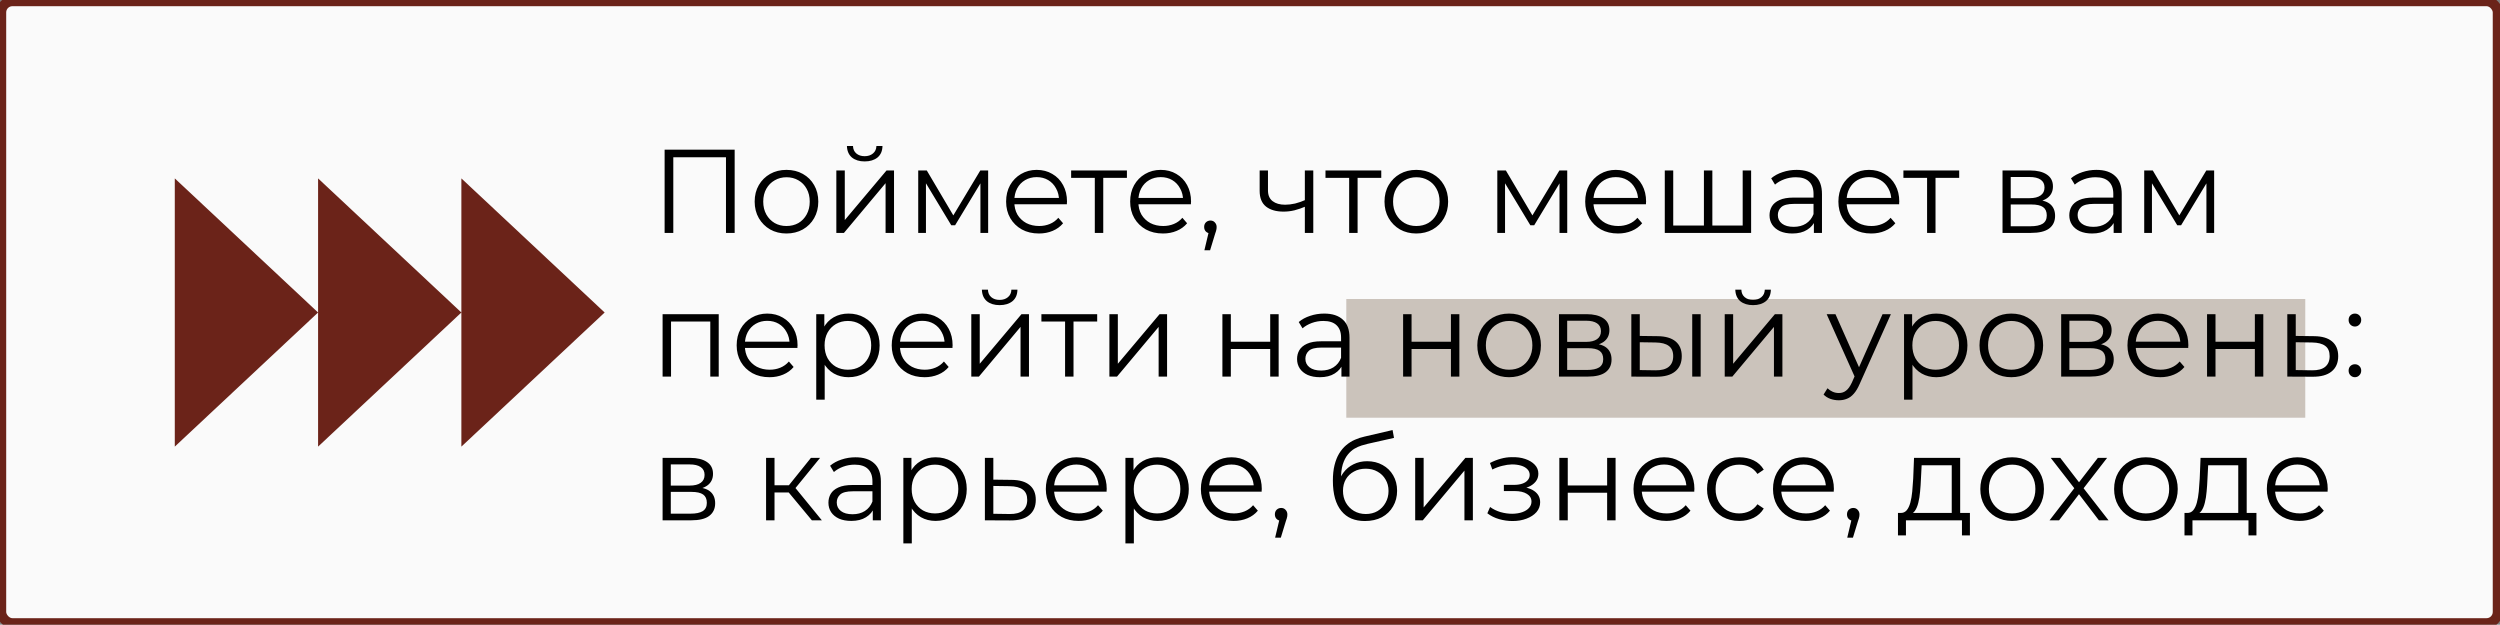
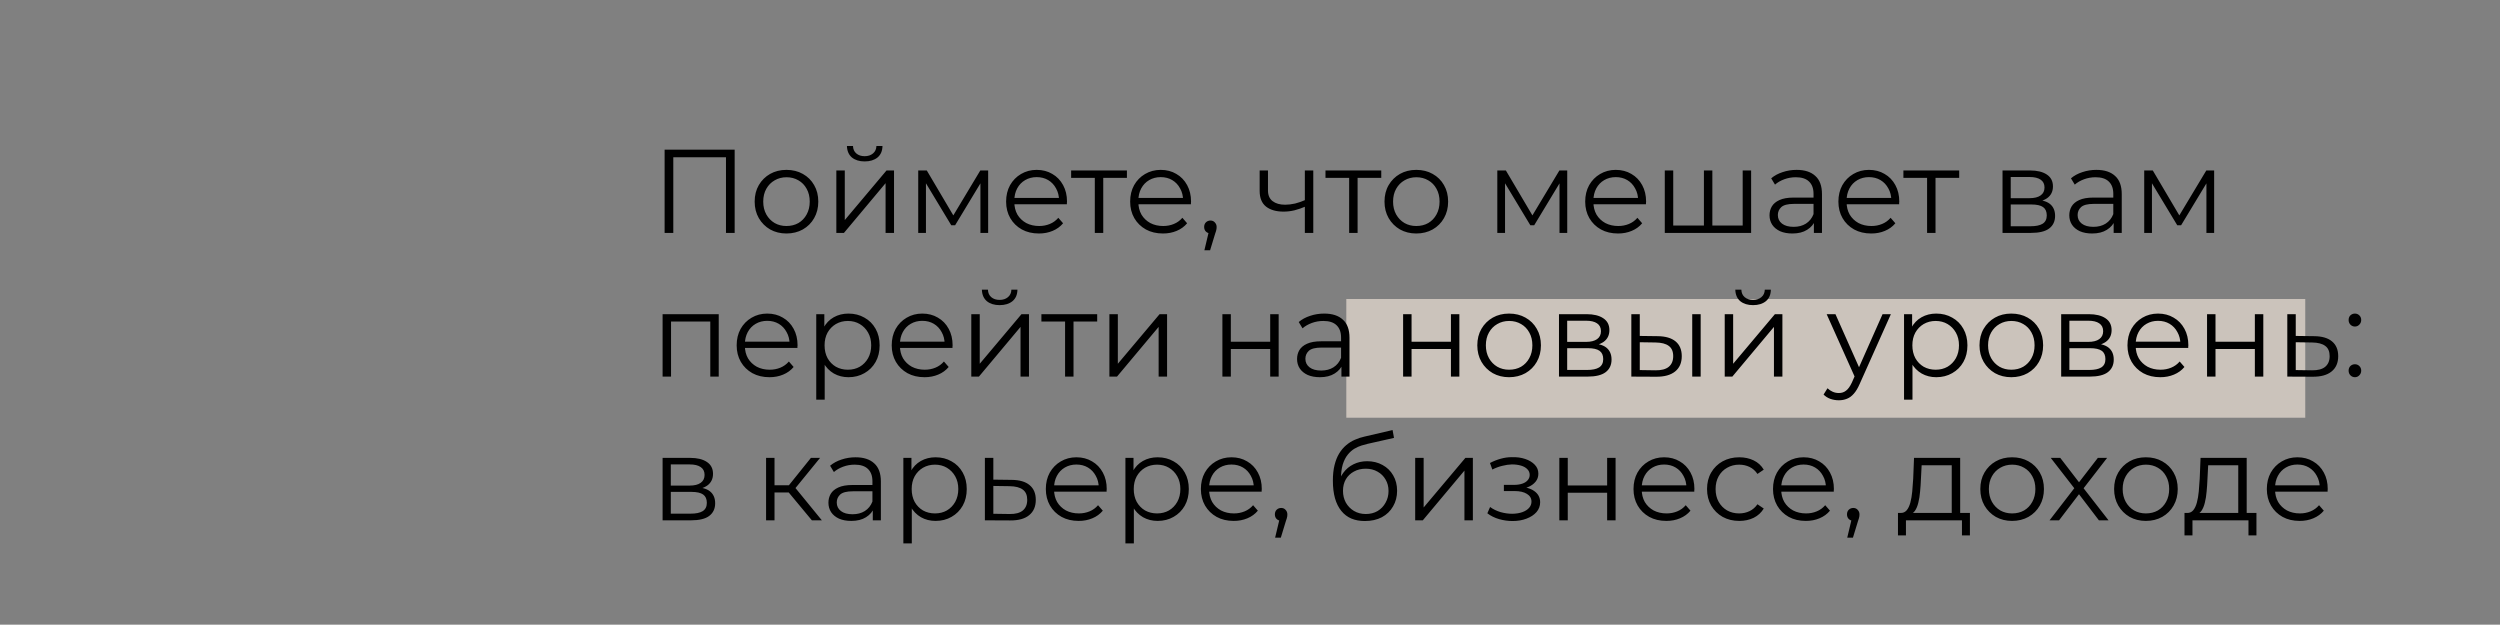
<svg xmlns="http://www.w3.org/2000/svg" viewBox="0 0 504.287 126" fill="none">
  <rect x="0" y="0" width="504.287" height="126" fill="#808080" stroke="none" />
-   <rect x="0.25" y="0.25" width="503.575" height="125.447" rx="2.249" fill="#FAFAFA" stroke="#6B2319" stroke-width="2" />
  <rect x="271.57" y="60.313" width="193.435" height="23.948" fill="#CBC3BB" />
-   <path fill-rule="evenodd" clip-rule="evenodd" d="M64.161 63.037L35.257 35.985V90.089L64.161 63.037ZM93.065 63.037L64.161 35.985V63.037V90.089L93.065 63.037ZM121.969 63.037L93.065 35.985V63.037V90.089L121.969 63.037Z" fill="#6B2319" />
  <path d="M134.062 46.98V30.187H148.192V46.98H146.441V31.243L146.897 31.723H135.358L135.814 31.243V46.98H134.062ZM158.633 47.1C157.417 47.1 156.322 46.828 155.346 46.284C154.387 45.725 153.627 44.965 153.067 44.005C152.507 43.03 152.227 41.918 152.227 40.671C152.227 39.407 152.507 38.296 153.067 37.336C153.627 36.377 154.387 35.625 155.346 35.081C156.306 34.537 157.401 34.266 158.633 34.266C159.88 34.266 160.984 34.537 161.943 35.081C162.919 35.625 163.679 36.377 164.222 37.336C164.782 38.296 165.062 39.407 165.062 40.671C165.062 41.918 164.782 43.03 164.222 44.005C163.679 44.965 162.919 45.725 161.943 46.284C160.968 46.828 159.864 47.1 158.633 47.1ZM158.633 45.589C159.544 45.589 160.352 45.389 161.056 44.989C161.759 44.573 162.311 43.997 162.711 43.262C163.127 42.51 163.335 41.646 163.335 40.671C163.335 39.679 163.127 38.816 162.711 38.08C162.311 37.344 161.759 36.776 161.056 36.377C160.352 35.961 159.552 35.753 158.657 35.753C157.761 35.753 156.961 35.961 156.258 36.377C155.554 36.776 154.994 37.344 154.578 38.08C154.163 38.816 153.955 39.679 153.955 40.671C153.955 41.646 154.163 42.51 154.578 43.262C154.994 43.997 155.554 44.573 156.258 44.989C156.961 45.389 157.753 45.589 158.633 45.589ZM168.702 46.98V34.385H170.406V44.389L178.826 34.385H180.337V46.98H178.634V36.952L170.238 46.98H168.702ZM174.412 32.562C173.356 32.562 172.501 32.298 171.845 31.771C171.205 31.227 170.869 30.451 170.837 29.444H172.061C172.077 30.083 172.301 30.587 172.733 30.955C173.164 31.323 173.724 31.507 174.412 31.507C175.1 31.507 175.659 31.323 176.091 30.955C176.539 30.587 176.771 30.083 176.787 29.444H178.01C177.994 30.451 177.658 31.227 177.003 31.771C176.347 32.298 175.483 32.562 174.412 32.562ZM185.219 46.98V34.385H186.946L192.656 44.053H191.936L197.742 34.385H199.325V46.98H197.766V36.329L198.077 36.473L192.656 45.445H191.888L186.418 36.377L186.778 36.305V46.98H185.219ZM209.57 47.1C208.258 47.1 207.107 46.828 206.115 46.284C205.123 45.725 204.348 44.965 203.788 44.005C203.228 43.03 202.948 41.918 202.948 40.671C202.948 39.423 203.212 38.32 203.74 37.36C204.284 36.401 205.019 35.649 205.947 35.105C206.891 34.545 207.946 34.266 209.114 34.266C210.297 34.266 211.345 34.537 212.256 35.081C213.184 35.609 213.912 36.361 214.439 37.336C214.967 38.296 215.231 39.407 215.231 40.671C215.231 40.751 215.223 40.839 215.207 40.935C215.207 41.015 215.207 41.103 215.207 41.199H204.244V39.927H214.296L213.624 40.431C213.624 39.519 213.424 38.712 213.024 38.008C212.64 37.288 212.112 36.728 211.441 36.329C210.769 35.929 209.993 35.729 209.114 35.729C208.25 35.729 207.474 35.929 206.787 36.329C206.099 36.728 205.563 37.288 205.179 38.008C204.796 38.728 204.604 39.551 204.604 40.479V40.743C204.604 41.702 204.812 42.55 205.227 43.286C205.659 44.005 206.251 44.573 207.003 44.989C207.77 45.389 208.642 45.589 209.618 45.589C210.385 45.589 211.097 45.453 211.753 45.181C212.424 44.909 213 44.493 213.48 43.933L214.439 45.037C213.88 45.709 213.176 46.22 212.328 46.572C211.497 46.924 210.577 47.1 209.57 47.1ZM220.838 46.98V35.417L221.27 35.873H216.064V34.385H227.316V35.873H222.11L222.542 35.417V46.98H220.838ZM234.59 47.1C233.279 47.1 232.127 46.828 231.136 46.284C230.144 45.725 229.368 44.965 228.809 44.005C228.249 43.03 227.969 41.918 227.969 40.671C227.969 39.423 228.233 38.32 228.761 37.36C229.304 36.401 230.04 35.649 230.968 35.105C231.911 34.545 232.967 34.266 234.134 34.266C235.318 34.266 236.365 34.537 237.277 35.081C238.205 35.609 238.932 36.361 239.46 37.336C239.988 38.296 240.252 39.407 240.252 40.671C240.252 40.751 240.244 40.839 240.228 40.935C240.228 41.015 240.228 41.103 240.228 41.199H229.264V39.927H239.316L238.645 40.431C238.645 39.519 238.445 38.712 238.045 38.008C237.661 37.288 237.133 36.728 236.461 36.329C235.79 35.929 235.014 35.729 234.134 35.729C233.271 35.729 232.495 35.929 231.807 36.329C231.12 36.728 230.584 37.288 230.2 38.008C229.816 38.728 229.624 39.551 229.624 40.479V40.743C229.624 41.702 229.832 42.55 230.248 43.286C230.68 44.005 231.272 44.573 232.023 44.989C232.791 45.389 233.663 45.589 234.638 45.589C235.406 45.589 236.118 45.453 236.773 45.181C237.445 44.909 238.021 44.493 238.501 43.933L239.46 45.037C238.9 45.709 238.197 46.22 237.349 46.572C236.517 46.924 235.598 47.1 234.59 47.1ZM242.943 50.483L243.998 46.045L244.19 47.076C243.822 47.076 243.51 46.956 243.255 46.716C243.015 46.476 242.895 46.165 242.895 45.781C242.895 45.397 243.015 45.085 243.255 44.845C243.51 44.605 243.814 44.485 244.166 44.485C244.534 44.485 244.83 44.613 245.054 44.869C245.294 45.125 245.414 45.429 245.414 45.781C245.414 45.909 245.406 46.037 245.39 46.165C245.374 46.292 245.342 46.436 245.294 46.596C245.246 46.756 245.182 46.948 245.102 47.172L244.094 50.483H242.943ZM263.349 41.654C262.614 41.974 261.869 42.23 261.117 42.422C260.383 42.598 259.648 42.686 258.911 42.686C257.424 42.686 256.249 42.35 255.385 41.678C254.52 40.991 254.09 39.935 254.09 38.512V34.385H255.77V38.416C255.77 39.375 256.079 40.095 256.704 40.575C257.329 41.055 258.169 41.295 259.223 41.295C259.863 41.295 260.535 41.215 261.237 41.055C261.942 40.879 262.654 40.631 263.374 40.311L263.349 41.654ZM263.206 46.98V34.385H264.908V46.98H263.206ZM272.145 46.98V35.417L272.577 35.873H267.37V34.385H278.622V35.873H273.417L273.847 35.417V46.98H272.145ZM285.682 47.1C284.465 47.1 283.37 46.828 282.393 46.284C281.434 45.725 280.674 44.965 280.114 44.005C279.554 43.03 279.275 41.918 279.275 40.671C279.275 39.407 279.554 38.296 280.114 37.336C280.674 36.377 281.434 35.625 282.393 35.081C283.353 34.537 284.45 34.266 285.682 34.266C286.929 34.266 288.031 34.537 288.99 35.081C289.968 35.625 290.727 36.377 291.27 37.336C291.829 38.296 292.109 39.407 292.109 40.671C292.109 41.918 291.829 43.03 291.27 44.005C290.727 44.965 289.968 45.725 288.99 46.284C288.016 46.828 286.911 47.1 285.682 47.1ZM285.682 45.589C286.592 45.589 287.401 45.389 288.103 44.989C288.808 44.573 289.36 43.997 289.76 43.262C290.175 42.51 290.382 41.646 290.382 40.671C290.382 39.679 290.175 38.816 289.76 38.08C289.36 37.344 288.808 36.776 288.103 36.377C287.401 35.961 286.602 35.753 285.704 35.753C284.81 35.753 284.01 35.961 283.305 36.377C282.603 36.776 282.043 37.344 281.626 38.08C281.211 38.816 281.004 39.679 281.004 40.671C281.004 41.646 281.211 42.51 281.626 43.262C282.043 43.997 282.603 44.573 283.305 44.989C284.01 45.389 284.802 45.589 285.682 45.589ZM302.03 46.98V34.385H303.757L309.467 44.053H308.747L314.552 34.385H316.134V46.98H314.575V36.329L314.887 36.473L309.467 45.445H308.697L303.229 36.377L303.589 36.305V46.98H302.03ZM326.38 47.1C325.068 47.1 323.916 46.828 322.926 46.284C321.934 45.725 321.157 44.965 320.597 44.005C320.037 43.03 319.758 41.918 319.758 40.671C319.758 39.423 320.022 38.32 320.55 37.36C321.094 36.401 321.829 35.649 322.756 35.105C323.701 34.545 324.755 34.266 325.925 34.266C327.107 34.266 328.154 34.537 329.066 35.081C329.993 35.609 330.723 36.361 331.25 37.336C331.777 38.296 332.042 39.407 332.042 40.671C332.042 40.751 332.032 40.839 332.017 40.935C332.017 41.015 332.017 41.103 332.017 41.199H321.054V39.927H331.105L330.433 40.431C330.433 39.519 330.233 38.712 329.833 38.008C329.451 37.288 328.924 36.728 328.251 36.329C327.579 35.929 326.805 35.729 325.925 35.729C325.06 35.729 324.286 35.929 323.596 36.329C322.909 36.728 322.374 37.288 321.989 38.008C321.607 38.728 321.414 39.551 321.414 40.479V40.743C321.414 41.702 321.622 42.55 322.037 43.286C322.469 44.005 323.061 44.573 323.813 44.989C324.58 45.389 325.453 45.589 326.427 45.589C327.194 45.589 327.907 45.453 328.564 45.181C329.234 44.909 329.811 44.493 330.291 43.933L331.25 45.037C330.69 45.709 329.986 46.22 329.139 46.572C328.306 46.924 327.387 47.1 326.38 47.1ZM344.087 45.493L343.705 45.949V34.385H345.407V45.949L344.952 45.493H351.981L351.524 45.949V34.385H353.228V46.98H335.811V34.385H337.515V45.949L337.083 45.493H344.087ZM365.888 46.98V44.197L365.816 43.742V39.087C365.816 38.016 365.513 37.192 364.906 36.617C364.314 36.041 363.427 35.753 362.242 35.753C361.427 35.753 360.65 35.889 359.916 36.161C359.178 36.433 358.556 36.792 358.044 37.24L357.277 35.969C357.916 35.425 358.684 35.009 359.578 34.721C360.475 34.417 361.417 34.266 362.41 34.266C364.041 34.266 365.296 34.673 366.175 35.489C367.073 36.289 367.52 37.512 367.52 39.159V46.98H365.888ZM361.547 47.1C360.603 47.1 359.778 46.948 359.076 46.644C358.389 46.324 357.859 45.893 357.492 45.349C357.124 44.789 356.939 44.149 356.939 43.43C356.939 42.774 357.092 42.182 357.397 41.654C357.716 41.111 358.229 40.679 358.931 40.359C359.651 40.023 360.61 39.855 361.81 39.855H366.153V41.127H361.857C360.643 41.127 359.796 41.343 359.316 41.774C358.851 42.206 358.619 42.742 358.619 43.382C358.619 44.101 358.898 44.677 359.458 45.109C360.018 45.541 360.803 45.757 361.81 45.757C362.769 45.757 363.594 45.541 364.281 45.109C364.986 44.661 365.496 44.021 365.816 43.19L366.2 44.365C365.881 45.197 365.321 45.861 364.521 46.356C363.736 46.852 362.747 47.1 361.547 47.1ZM377.451 47.1C376.141 47.1 374.989 46.828 373.997 46.284C373.005 45.725 372.23 44.965 371.671 44.005C371.111 43.03 370.831 41.918 370.831 40.671C370.831 39.423 371.093 38.32 371.623 37.36C372.165 36.401 372.903 35.649 373.83 35.105C374.772 34.545 375.829 34.266 376.996 34.266C378.18 34.266 379.227 34.537 380.14 35.081C381.067 35.609 381.794 36.361 382.321 37.336C382.848 38.296 383.113 39.407 383.113 40.671C383.113 40.751 383.106 40.839 383.088 40.935C383.088 41.015 383.088 41.103 383.088 41.199H372.125V39.927H382.179L381.506 40.431C381.506 39.519 381.307 38.712 380.907 38.008C380.522 37.288 379.995 36.728 379.322 36.329C378.65 35.929 377.875 35.729 376.996 35.729C376.131 35.729 375.357 35.929 374.669 36.329C373.982 36.728 373.445 37.288 373.063 38.008C372.678 38.728 372.485 39.551 372.485 40.479V40.743C372.485 41.702 372.693 42.55 373.11 43.286C373.542 44.005 374.132 44.573 374.884 44.989C375.651 45.389 376.524 45.589 377.501 45.589C378.268 45.589 378.98 45.453 379.635 45.181C380.307 44.909 380.882 44.493 381.362 43.933L382.321 45.037C381.761 45.709 381.059 46.22 380.209 46.572C379.38 46.924 378.46 47.1 377.451 47.1ZM388.721 46.98V35.417L389.153 35.873H383.945V34.385H395.198V35.873H389.993L390.423 35.417V46.98H388.721ZM403.939 46.98V34.385H409.505C410.929 34.385 412.049 34.657 412.863 35.201C413.695 35.745 414.11 36.545 414.11 37.6C414.11 38.624 413.718 39.415 412.936 39.975C412.151 40.519 411.119 40.791 409.839 40.791L410.177 40.287C411.679 40.287 412.783 40.567 413.488 41.127C414.19 41.686 414.542 42.494 414.542 43.55C414.542 44.637 414.143 45.485 413.343 46.093C412.558 46.684 411.336 46.98 409.672 46.98H403.939ZM405.594 45.637H409.6C410.672 45.637 411.479 45.469 412.024 45.133C412.583 44.781 412.863 44.221 412.863 43.454C412.863 42.686 412.616 42.126 412.119 41.774C411.624 41.423 410.839 41.247 409.77 41.247H405.594V45.637ZM405.594 39.975H409.385C410.359 39.975 411.104 39.791 411.616 39.423C412.144 39.056 412.408 38.52 412.408 37.816C412.408 37.112 412.144 36.585 411.616 36.233C411.104 35.881 410.359 35.705 409.385 35.705H405.594V39.975ZM426.355 46.98V44.197L426.283 43.742V39.087C426.283 38.016 425.98 37.192 425.37 36.617C424.781 36.041 423.891 35.753 422.709 35.753C421.892 35.753 421.117 35.889 420.383 36.161C419.645 36.433 419.023 36.792 418.511 37.24L417.744 35.969C418.383 35.425 419.151 35.009 420.045 34.721C420.942 34.417 421.884 34.266 422.876 34.266C424.508 34.266 425.763 34.673 426.642 35.489C427.54 36.289 427.987 37.512 427.987 39.159V46.98H426.355ZM422.012 47.1C421.07 47.1 420.245 46.948 419.543 46.644C418.853 46.324 418.326 45.893 417.959 45.349C417.591 44.789 417.406 44.149 417.406 43.43C417.406 42.774 417.559 42.182 417.864 41.654C418.183 41.111 418.693 40.679 419.398 40.359C420.118 40.023 421.077 39.855 422.277 39.855H426.62V41.127H422.324C421.11 41.127 420.263 41.343 419.783 41.774C419.318 42.206 419.086 42.742 419.086 43.382C419.086 44.101 419.365 44.677 419.925 45.109C420.485 45.541 421.27 45.757 422.277 45.757C423.236 45.757 424.061 45.541 424.748 45.109C425.45 44.661 425.963 44.021 426.283 43.19L426.667 44.365C426.348 45.197 425.788 45.861 424.988 46.356C424.203 46.852 423.211 47.1 422.012 47.1ZM432.52 46.98V34.385H434.249L439.957 44.053H439.237L445.045 34.385H446.626V46.98H445.067V36.329L445.379 36.473L439.957 45.445H439.19L433.719 36.377L434.079 36.305V46.98H432.52ZM133.655 75.968V63.373H144.978V75.968H143.275V64.405L143.706 64.861H134.926L135.358 64.405V75.968H133.655ZM155.217 76.088C153.906 76.088 152.755 75.816 151.763 75.272C150.771 74.712 149.996 73.953 149.436 72.993C148.876 72.018 148.596 70.906 148.596 69.659C148.596 68.411 148.86 67.308 149.388 66.348C149.932 65.388 150.667 64.637 151.595 64.093C152.539 63.533 153.594 63.253 154.762 63.253C155.945 63.253 156.993 63.525 157.904 64.069C158.832 64.597 159.56 65.348 160.087 66.324C160.615 67.284 160.879 68.395 160.879 69.659C160.879 69.739 160.871 69.827 160.855 69.922C160.855 70.002 160.855 70.09 160.855 70.186H149.892V68.915H159.943L159.272 69.419C159.272 68.507 159.072 67.699 158.672 66.996C158.288 66.276 157.76 65.716 157.089 65.316C156.417 64.917 155.641 64.717 154.762 64.717C153.898 64.717 153.122 64.917 152.435 65.316C151.747 65.716 151.211 66.276 150.827 66.996C150.443 67.715 150.252 68.539 150.252 69.467V69.731C150.252 70.69 150.459 71.538 150.875 72.273C151.307 72.993 151.899 73.561 152.651 73.977C153.418 74.377 154.29 74.577 155.265 74.577C156.033 74.577 156.745 74.441 157.401 74.169C158.072 73.897 158.648 73.481 159.128 72.921L160.087 74.025C159.528 74.696 158.824 75.208 157.976 75.56C157.145 75.912 156.225 76.088 155.217 76.088ZM171.151 76.088C170.063 76.088 169.08 75.84 168.2 75.344C167.32 74.832 166.617 74.105 166.089 73.161C165.577 72.202 165.321 71.034 165.321 69.659C165.321 68.283 165.577 67.124 166.089 66.18C166.601 65.22 167.296 64.493 168.176 63.997C169.056 63.501 170.047 63.253 171.151 63.253C172.35 63.253 173.422 63.525 174.365 64.069C175.325 64.597 176.077 65.348 176.62 66.324C177.164 67.284 177.436 68.395 177.436 69.659C177.436 70.938 177.164 72.058 176.62 73.017C176.077 73.977 175.325 74.728 174.365 75.272C173.422 75.816 172.35 76.088 171.151 76.088ZM164.649 80.622V63.373H166.281V67.164L166.113 69.683L166.353 72.226V80.622H164.649ZM171.031 74.577C171.926 74.577 172.726 74.377 173.43 73.977C174.133 73.561 174.693 72.985 175.109 72.249C175.525 71.498 175.733 70.634 175.733 69.659C175.733 68.683 175.525 67.827 175.109 67.092C174.693 66.356 174.133 65.78 173.43 65.364C172.726 64.949 171.926 64.741 171.031 64.741C170.135 64.741 169.328 64.949 168.608 65.364C167.904 65.78 167.344 66.356 166.929 67.092C166.529 67.827 166.329 68.683 166.329 69.659C166.329 70.634 166.529 71.498 166.929 72.249C167.344 72.985 167.904 73.561 168.608 73.977C169.328 74.377 170.135 74.577 171.031 74.577ZM186.493 76.088C185.182 76.088 184.03 75.816 183.039 75.272C182.047 74.712 181.271 73.953 180.712 72.993C180.152 72.018 179.872 70.906 179.872 69.659C179.872 68.411 180.136 67.308 180.664 66.348C181.208 65.388 181.943 64.637 182.871 64.093C183.814 63.533 184.87 63.253 186.037 63.253C187.221 63.253 188.269 63.525 189.18 64.069C190.108 64.597 190.835 65.348 191.363 66.324C191.891 67.284 192.155 68.395 192.155 69.659C192.155 69.739 192.147 69.827 192.131 69.922C192.131 70.002 192.131 70.09 192.131 70.186H181.168V68.915H191.219L190.548 69.419C190.548 68.507 190.348 67.699 189.948 66.996C189.564 66.276 189.036 65.716 188.364 65.316C187.693 64.917 186.917 64.717 186.037 64.717C185.174 64.717 184.398 64.917 183.71 65.316C183.023 65.716 182.487 66.276 182.103 66.996C181.719 67.715 181.527 68.539 181.527 69.467V69.731C181.527 70.69 181.735 71.538 182.151 72.273C182.583 72.993 183.175 73.561 183.926 73.977C184.694 74.377 185.566 74.577 186.541 74.577C187.309 74.577 188.021 74.441 188.676 74.169C189.348 73.897 189.924 73.481 190.404 72.921L191.363 74.025C190.803 74.696 190.1 75.208 189.252 75.56C188.42 75.912 187.501 76.088 186.493 76.088ZM195.925 75.968V63.373H197.629V73.377L206.049 63.373H207.56V75.968H205.857V65.94L197.461 75.968H195.925ZM201.635 61.55C200.579 61.55 199.724 61.286 199.068 60.758C198.428 60.215 198.092 59.439 198.06 58.431H199.284C199.3 59.071 199.524 59.575 199.956 59.943C200.387 60.311 200.947 60.494 201.635 60.494C202.323 60.494 202.882 60.311 203.314 59.943C203.762 59.575 203.994 59.071 204.01 58.431H205.233C205.217 59.439 204.882 60.215 204.226 60.758C203.57 61.286 202.706 61.55 201.635 61.55ZM214.841 75.968V64.405L215.273 64.861H210.067V63.373H221.318V64.861H216.112L216.544 64.405V75.968H214.841ZM223.781 75.968V63.373H225.484V73.377L233.905 63.373H235.416V75.968H233.713V65.94L225.316 75.968H223.781ZM246.576 75.968V63.373H248.279V68.939H256.219V63.373H257.924V75.968H256.219V70.402H248.279V75.968H246.576ZM270.586 75.968V73.185L270.513 72.729V68.075C270.513 67.004 270.208 66.18 269.601 65.604C269.009 65.029 268.122 64.741 266.937 64.741C266.123 64.741 265.348 64.877 264.611 65.148C263.876 65.42 263.251 65.78 262.739 66.228L261.972 64.957C262.612 64.413 263.379 63.997 264.276 63.709C265.171 63.405 266.115 63.253 267.107 63.253C268.737 63.253 269.994 63.661 270.873 64.477C271.768 65.276 272.215 66.5 272.215 68.147V75.968H270.586ZM266.243 76.088C265.298 76.088 264.476 75.936 263.771 75.632C263.084 75.312 262.557 74.88 262.189 74.337C261.819 73.777 261.637 73.137 261.637 72.417C261.637 71.762 261.789 71.17 262.092 70.642C262.412 70.098 262.924 69.667 263.629 69.347C264.348 69.011 265.308 68.843 266.507 68.843H270.848V70.114H266.555C265.338 70.114 264.491 70.33 264.011 70.762C263.549 71.194 263.316 71.73 263.316 72.369C263.316 73.089 263.596 73.665 264.156 74.097C264.716 74.529 265.498 74.744 266.507 74.744C267.467 74.744 268.289 74.529 268.976 74.097C269.681 73.649 270.193 73.009 270.513 72.178L270.896 73.353C270.576 74.185 270.016 74.848 269.216 75.344C268.434 75.84 267.442 76.088 266.243 76.088ZM283.028 75.968V63.373H284.732V68.939H292.674V63.373H294.376V75.968H292.674V70.402H284.732V75.968H283.028ZM304.399 76.088C303.185 76.088 302.087 75.816 301.113 75.272C300.153 74.712 299.394 73.953 298.834 72.993C298.274 72.018 297.994 70.906 297.994 69.659C297.994 68.395 298.274 67.284 298.834 66.324C299.394 65.364 300.153 64.613 301.113 64.069C302.072 63.525 303.167 63.253 304.399 63.253C305.646 63.253 306.751 63.525 307.71 64.069C308.685 64.613 309.444 65.364 309.989 66.324C310.549 67.284 310.829 68.395 310.829 69.659C310.829 70.906 310.549 72.018 309.989 72.993C309.444 73.953 308.685 74.712 307.71 75.272C306.736 75.816 305.631 76.088 304.399 76.088ZM304.399 74.577C305.311 74.577 306.118 74.377 306.823 73.977C307.525 73.561 308.077 72.985 308.477 72.249C308.895 71.498 309.102 70.634 309.102 69.659C309.102 68.667 308.895 67.803 308.477 67.068C308.077 66.332 307.525 65.764 306.823 65.364C306.118 64.949 305.319 64.741 304.424 64.741C303.527 64.741 302.727 64.949 302.025 65.364C301.32 65.764 300.761 66.332 300.346 67.068C299.928 67.803 299.721 68.667 299.721 69.659C299.721 70.634 299.928 71.498 300.346 72.249C300.761 72.985 301.32 73.561 302.025 73.977C302.727 74.377 303.519 74.577 304.399 74.577ZM314.47 75.968V63.373H320.035C321.457 63.373 322.576 63.645 323.393 64.189C324.226 64.733 324.64 65.532 324.64 66.588C324.64 67.611 324.248 68.403 323.466 68.963C322.681 69.507 321.649 69.779 320.37 69.779L320.707 69.275C322.209 69.275 323.314 69.555 324.016 70.114C324.72 70.674 325.073 71.482 325.073 72.537C325.073 73.625 324.673 74.473 323.873 75.08C323.089 75.672 321.867 75.968 320.202 75.968H314.47ZM316.124 74.624H320.13C321.202 74.624 322.009 74.457 322.554 74.121C323.114 73.769 323.393 73.209 323.393 72.441C323.393 71.674 323.146 71.114 322.649 70.762C322.154 70.41 321.369 70.234 320.297 70.234H316.124V74.624ZM316.124 68.963H319.915C320.89 68.963 321.634 68.779 322.147 68.411C322.674 68.043 322.936 67.508 322.936 66.804C322.936 66.1 322.674 65.572 322.147 65.22C321.634 64.869 320.89 64.693 319.915 64.693H316.124V68.963ZM341.348 75.968V63.373H343.05V75.968H341.348ZM334.366 67.811C335.951 67.827 337.158 68.179 337.99 68.867C338.819 69.555 339.237 70.546 339.237 71.842C339.237 73.185 338.789 74.217 337.892 74.936C336.998 75.656 335.718 76.008 334.054 75.992L329.064 75.968V63.373H330.768V67.763L334.366 67.811ZM333.934 74.696C335.119 74.712 336.006 74.481 336.598 74.001C337.205 73.505 337.51 72.785 337.51 71.842C337.51 70.898 337.213 70.21 336.62 69.779C336.031 69.331 335.134 69.099 333.934 69.083L330.768 69.035V74.648L333.934 74.696ZM347.901 75.968V63.373H349.602V73.377L358.024 63.373H359.536V75.968H357.831V65.94L349.435 75.968H347.901ZM353.611 61.55C352.554 61.55 351.699 61.286 351.042 60.758C350.402 60.215 350.067 59.439 350.035 58.431H351.259C351.274 59.071 351.499 59.575 351.931 59.943C352.361 60.311 352.921 60.494 353.611 60.494C354.298 60.494 354.858 60.311 355.29 59.943C355.737 59.575 355.97 59.071 355.985 58.431H357.209C357.192 59.439 356.857 60.215 356.2 60.758C355.545 61.286 354.68 61.55 353.611 61.55ZM370.911 80.742C370.319 80.742 369.751 80.646 369.207 80.454C368.679 80.262 368.225 79.974 367.84 79.59L368.632 78.319C368.952 78.623 369.297 78.855 369.664 79.015C370.046 79.191 370.471 79.279 370.936 79.279C371.496 79.279 371.975 79.119 372.375 78.799C372.79 78.495 373.182 77.951 373.55 77.167L374.364 75.32L374.557 75.056L379.74 63.373H381.419L375.109 77.479C374.757 78.295 374.364 78.943 373.935 79.422C373.517 79.902 373.063 80.238 372.565 80.43C372.07 80.638 371.518 80.742 370.911 80.742ZM374.269 76.328L368.464 63.373H370.239L375.374 74.936L374.269 76.328ZM390.573 76.088C389.486 76.088 388.503 75.84 387.624 75.344C386.744 74.832 386.04 74.105 385.512 73.161C385 72.202 384.745 71.034 384.745 69.659C384.745 68.283 385 67.124 385.512 66.18C386.025 65.22 386.719 64.493 387.599 63.997C388.478 63.501 389.471 63.253 390.573 63.253C391.772 63.253 392.844 63.525 393.789 64.069C394.748 64.597 395.501 65.348 396.043 66.324C396.588 67.284 396.86 68.395 396.86 69.659C396.86 70.938 396.588 72.058 396.043 73.017C395.501 73.977 394.748 74.728 393.789 75.272C392.844 75.816 391.772 76.088 390.573 76.088ZM384.073 80.622V63.373H385.705V67.164L385.535 69.683L385.775 72.226V80.622H384.073ZM390.453 74.577C391.35 74.577 392.149 74.377 392.852 73.977C393.556 73.561 394.116 72.985 394.531 72.249C394.948 71.498 395.156 70.634 395.156 69.659C395.156 68.683 394.948 67.827 394.531 67.092C394.116 66.356 393.556 65.78 392.852 65.364C392.149 64.949 391.35 64.741 390.453 64.741C389.558 64.741 388.751 64.949 388.031 65.364C387.326 65.78 386.767 66.356 386.352 67.092C385.952 67.827 385.752 68.683 385.752 69.659C385.752 70.634 385.952 71.498 386.352 72.249C386.767 72.985 387.326 73.561 388.031 73.977C388.751 74.377 389.558 74.577 390.453 74.577ZM405.701 76.088C404.484 76.088 403.39 75.816 402.413 75.272C401.453 74.712 400.693 73.953 400.134 72.993C399.574 72.018 399.294 70.906 399.294 69.659C399.294 68.395 399.574 67.284 400.134 66.324C400.693 65.364 401.453 64.613 402.413 64.069C403.372 63.525 404.469 63.253 405.701 63.253C406.948 63.253 408.05 63.525 409.01 64.069C409.987 64.613 410.747 65.364 411.289 66.324C411.849 67.284 412.129 68.395 412.129 69.659C412.129 70.906 411.849 72.018 411.289 72.993C410.747 73.953 409.987 74.712 409.01 75.272C408.035 75.816 406.931 76.088 405.701 76.088ZM405.701 74.577C406.611 74.577 407.421 74.377 408.123 73.977C408.827 73.561 409.38 72.985 409.78 72.249C410.194 71.498 410.402 70.634 410.402 69.659C410.402 68.667 410.194 67.803 409.78 67.068C409.38 66.332 408.827 65.764 408.123 65.364C407.421 64.949 406.621 64.741 405.724 64.741C404.829 64.741 404.029 64.949 403.325 65.364C402.623 65.764 402.063 66.332 401.645 67.068C401.231 67.803 401.023 68.667 401.023 69.659C401.023 70.634 401.231 71.498 401.645 72.249C402.063 72.985 402.623 73.561 403.325 73.977C404.029 74.377 404.822 74.577 405.701 74.577ZM415.769 75.968V63.373H421.335C422.759 63.373 423.879 63.645 424.693 64.189C425.525 64.733 425.943 65.532 425.943 66.588C425.943 67.611 425.55 68.403 424.766 68.963C423.984 69.507 422.951 69.779 421.672 69.779L422.007 69.275C423.511 69.275 424.613 69.555 425.318 70.114C426.023 70.674 426.373 71.482 426.373 72.537C426.373 73.625 425.973 74.473 425.173 75.08C424.391 75.672 423.166 75.968 421.505 75.968H415.769ZM417.426 74.624H421.432C422.504 74.624 423.311 74.457 423.854 74.121C424.413 73.769 424.693 73.209 424.693 72.441C424.693 71.674 424.446 71.114 423.951 70.762C423.454 70.41 422.672 70.234 421.6 70.234H417.426V74.624ZM417.426 68.963H421.215C422.192 68.963 422.934 68.779 423.446 68.411C423.974 68.043 424.238 67.508 424.238 66.804C424.238 66.1 423.974 65.572 423.446 65.22C422.934 64.869 422.192 64.693 421.215 64.693H417.426V68.963ZM435.764 76.088C434.452 76.088 433.3 75.816 432.307 75.272C431.318 74.712 430.541 73.953 429.981 72.993C429.421 72.018 429.141 70.906 429.141 69.659C429.141 68.411 429.406 67.308 429.933 66.348C430.478 65.388 431.213 64.637 432.14 64.093C433.085 63.533 434.139 63.253 435.306 63.253C436.491 63.253 437.538 63.525 438.45 64.069C439.377 64.597 440.104 65.348 440.634 66.324C441.161 67.284 441.424 68.395 441.424 69.659C441.424 69.739 441.416 69.827 441.401 69.922C441.401 70.002 441.401 70.09 441.401 70.186H430.438V68.915H440.489L439.817 69.419C439.817 68.507 439.617 67.699 439.217 66.996C438.835 66.276 438.305 65.716 437.635 65.316C436.963 64.917 436.186 64.717 435.306 64.717C434.444 64.717 433.667 64.917 432.98 65.316C432.293 65.716 431.758 66.276 431.373 66.996C430.988 67.715 430.798 68.539 430.798 69.467V69.731C430.798 70.69 431.006 71.538 431.42 72.273C431.853 72.993 432.445 73.561 433.197 73.977C433.964 74.377 434.836 74.577 435.811 74.577C436.578 74.577 437.29 74.441 437.945 74.169C438.617 73.897 439.195 73.481 439.674 72.921L440.634 74.025C440.074 74.696 439.37 75.208 438.522 75.56C437.69 75.912 436.771 76.088 435.764 76.088ZM445.195 75.968V63.373H446.899V68.939H454.838V63.373H456.542V75.968H454.838V70.402H446.899V75.968H445.195ZM466.805 67.811C468.39 67.827 469.589 68.179 470.404 68.867C471.236 69.555 471.651 70.546 471.651 71.842C471.651 73.185 471.204 74.217 470.309 74.936C469.429 75.656 468.15 76.008 466.471 75.992L461.383 75.968V63.373H463.087V67.763L466.805 67.811ZM466.373 74.696C467.54 74.712 468.42 74.481 469.012 74.001C469.619 73.505 469.924 72.785 469.924 71.842C469.924 70.898 469.629 70.21 469.037 69.779C468.445 69.331 467.558 69.099 466.373 69.083L463.087 69.035V74.648L466.373 74.696ZM475.022 65.868C474.67 65.868 474.365 65.74 474.11 65.484C473.87 65.228 473.75 64.917 473.75 64.549C473.75 64.165 473.87 63.853 474.11 63.613C474.365 63.373 474.67 63.253 475.022 63.253C475.372 63.253 475.669 63.373 475.909 63.613C476.164 63.853 476.291 64.165 476.291 64.549C476.291 64.917 476.164 65.228 475.909 65.484C475.669 65.74 475.372 65.868 475.022 65.868ZM475.022 76.088C474.67 76.088 474.365 75.96 474.11 75.704C473.87 75.448 473.75 75.136 473.75 74.768C473.75 74.385 473.87 74.073 474.11 73.833C474.365 73.593 474.67 73.473 475.022 73.473C475.372 73.473 475.669 73.593 475.909 73.833C476.164 74.073 476.291 74.385 476.291 74.768C476.291 75.136 476.164 75.448 475.909 75.704C475.669 75.96 475.372 76.088 475.022 76.088ZM133.655 104.956V92.361H139.22C140.644 92.361 141.763 92.633 142.579 93.177C143.41 93.72 143.826 94.52 143.826 95.576C143.826 96.599 143.434 97.391 142.651 97.951C141.867 98.494 140.836 98.766 139.556 98.766L139.892 98.263C141.395 98.263 142.499 98.542 143.203 99.102C143.906 99.662 144.258 100.47 144.258 101.525C144.258 102.613 143.858 103.46 143.059 104.068C142.275 104.66 141.051 104.956 139.388 104.956H133.655ZM135.31 103.612H139.316C140.388 103.612 141.195 103.444 141.739 103.108C142.299 102.757 142.579 102.197 142.579 101.429C142.579 100.662 142.331 100.102 141.835 99.75C141.339 99.398 140.556 99.222 139.484 99.222H135.31V103.612ZM135.31 97.951H139.1C140.076 97.951 140.82 97.767 141.331 97.399C141.859 97.031 142.123 96.495 142.123 95.792C142.123 95.088 141.859 94.56 141.331 94.208C140.82 93.856 140.076 93.68 139.1 93.68H135.31V97.951ZM163.765 104.956L158.583 98.718L159.998 97.879L165.78 104.956H163.765ZM154.529 104.956V92.361H156.232V104.956H154.529ZM155.704 99.342V97.879H159.759V99.342H155.704ZM160.142 98.838L158.559 98.598L163.573 92.361H165.42L160.142 98.838ZM176.054 104.956V102.173L175.982 101.717V97.063C175.982 95.991 175.679 95.168 175.071 94.592C174.479 94.016 173.591 93.728 172.408 93.728C171.592 93.728 170.817 93.864 170.081 94.136C169.345 94.408 168.722 94.768 168.21 95.216L167.442 93.944C168.082 93.401 168.849 92.985 169.745 92.697C170.641 92.393 171.584 92.241 172.576 92.241C174.207 92.241 175.463 92.649 176.342 93.465C177.238 94.264 177.686 95.488 177.686 97.135V104.956H176.054ZM171.712 105.076C170.769 105.076 169.945 104.924 169.241 104.62C168.554 104.3 168.026 103.868 167.658 103.324C167.29 102.765 167.106 102.125 167.106 101.405C167.106 100.749 167.258 100.158 167.562 99.63C167.882 99.086 168.394 98.654 169.097 98.334C169.817 97.999 170.777 97.831 171.976 97.831H176.318V99.102H172.024C170.809 99.102 169.961 99.318 169.481 99.75C169.017 100.182 168.785 100.717 168.785 101.357C168.785 102.077 169.065 102.653 169.625 103.084C170.185 103.516 170.969 103.732 171.976 103.732C172.936 103.732 173.759 103.516 174.447 103.084C175.151 102.637 175.663 101.997 175.982 101.165L176.366 102.341C176.046 103.172 175.487 103.836 174.687 104.332C173.903 104.828 172.912 105.076 171.712 105.076ZM188.721 105.076C187.634 105.076 186.65 104.828 185.771 104.332C184.891 103.82 184.187 103.092 183.659 102.149C183.148 101.189 182.892 100.022 182.892 98.646C182.892 97.271 183.148 96.111 183.659 95.168C184.171 94.208 184.867 93.481 185.747 92.985C186.626 92.489 187.618 92.241 188.721 92.241C189.921 92.241 190.992 92.513 191.936 93.057C192.896 93.584 193.647 94.336 194.191 95.312C194.735 96.271 195.007 97.383 195.007 98.646C195.007 99.926 194.735 101.045 194.191 102.005C193.647 102.965 192.896 103.716 191.936 104.26C190.992 104.804 189.921 105.076 188.721 105.076ZM182.22 109.61V92.361H183.851V96.151L183.683 98.67L183.923 101.213V109.61H182.22ZM188.601 103.564C189.497 103.564 190.297 103.364 191 102.965C191.704 102.549 192.264 101.973 192.68 101.237C193.095 100.486 193.303 99.622 193.303 98.646C193.303 97.671 193.095 96.815 192.68 96.079C192.264 95.344 191.704 94.768 191 94.352C190.297 93.936 189.497 93.728 188.601 93.728C187.706 93.728 186.898 93.936 186.178 94.352C185.475 94.768 184.915 95.344 184.499 96.079C184.099 96.815 183.899 97.671 183.899 98.646C183.899 99.622 184.099 100.486 184.499 101.237C184.915 101.973 185.475 102.549 186.178 102.965C186.898 103.364 187.706 103.564 188.601 103.564ZM204.088 96.799C205.671 96.815 206.871 97.167 207.687 97.855C208.518 98.542 208.934 99.534 208.934 100.829C208.934 102.173 208.486 103.204 207.591 103.924C206.711 104.644 205.432 104.996 203.752 104.98L198.666 104.956V92.361H200.37V96.751L204.088 96.799ZM203.656 103.684C204.824 103.7 205.703 103.468 206.295 102.989C206.903 102.493 207.207 101.773 207.207 100.829C207.207 99.886 206.911 99.198 206.319 98.766C205.727 98.318 204.84 98.087 203.656 98.071L200.37 98.023V103.636L203.656 103.684ZM217.582 105.076C216.27 105.076 215.119 104.804 214.127 104.26C213.136 103.7 212.36 102.941 211.8 101.981C211.24 101.005 210.96 99.894 210.96 98.646C210.96 97.399 211.224 96.295 211.752 95.336C212.296 94.376 213.032 93.624 213.959 93.081C214.903 92.521 215.958 92.241 217.126 92.241C218.309 92.241 219.357 92.513 220.269 93.057C221.196 93.584 221.924 94.336 222.452 95.312C222.979 96.271 223.243 97.383 223.243 98.646C223.243 98.726 223.235 98.814 223.219 98.91C223.219 98.99 223.219 99.078 223.219 99.174H212.256V97.903H222.308L221.636 98.406C221.636 97.495 221.436 96.687 221.036 95.983C220.652 95.264 220.125 94.704 219.453 94.304C218.781 93.904 218.005 93.704 217.126 93.704C216.262 93.704 215.487 93.904 214.799 94.304C214.111 94.704 213.575 95.264 213.191 95.983C212.808 96.703 212.616 97.527 212.616 98.454V98.718C212.616 99.678 212.824 100.526 213.239 101.261C213.671 101.981 214.263 102.549 215.015 102.965C215.782 103.364 216.654 103.564 217.63 103.564C218.397 103.564 219.109 103.428 219.765 103.156C220.436 102.885 221.012 102.469 221.492 101.909L222.452 103.013C221.892 103.684 221.188 104.196 220.34 104.548C219.509 104.9 218.589 105.076 217.582 105.076ZM233.515 105.076C232.427 105.076 231.444 104.828 230.564 104.332C229.685 103.82 228.981 103.092 228.453 102.149C227.941 101.189 227.685 100.022 227.685 98.646C227.685 97.271 227.941 96.111 228.453 95.168C228.965 94.208 229.661 93.481 230.54 92.985C231.42 92.489 232.411 92.241 233.515 92.241C234.714 92.241 235.786 92.513 236.73 93.057C237.689 93.584 238.441 94.336 238.985 95.312C239.528 96.271 239.8 97.383 239.8 98.646C239.8 99.926 239.528 101.045 238.985 102.005C238.441 102.965 237.689 103.716 236.73 104.26C235.786 104.804 234.714 105.076 233.515 105.076ZM227.014 109.61V92.361H228.645V96.151L228.477 98.67L228.717 101.213V109.61H227.014ZM233.395 103.564C234.291 103.564 235.09 103.364 235.794 102.965C236.498 102.549 237.057 101.973 237.473 101.237C237.889 100.486 238.097 99.622 238.097 98.646C238.097 97.671 237.889 96.815 237.473 96.079C237.057 95.344 236.498 94.768 235.794 94.352C235.09 93.936 234.291 93.728 233.395 93.728C232.499 93.728 231.692 93.936 230.972 94.352C230.268 94.768 229.709 95.344 229.293 96.079C228.893 96.815 228.693 97.671 228.693 98.646C228.693 99.622 228.893 100.486 229.293 101.237C229.709 101.973 230.268 102.549 230.972 102.965C231.692 103.364 232.499 103.564 233.395 103.564ZM248.858 105.076C247.546 105.076 246.395 104.804 245.403 104.26C244.412 103.7 243.636 102.941 243.076 101.981C242.516 101.005 242.236 99.894 242.236 98.646C242.236 97.399 242.5 96.295 243.028 95.336C243.572 94.376 244.308 93.624 245.235 93.081C246.179 92.521 247.234 92.241 248.402 92.241C249.585 92.241 250.632 92.513 251.544 93.057C252.471 93.584 253.201 94.336 253.728 95.312C254.255 96.271 254.52 97.383 254.52 98.646C254.52 98.726 254.51 98.814 254.495 98.91C254.495 98.99 254.495 99.078 254.495 99.174H243.532V97.903H253.583L252.911 98.406C252.911 97.495 252.711 96.687 252.311 95.983C251.929 95.264 251.401 94.704 250.729 94.304C250.057 93.904 249.282 93.704 248.402 93.704C247.538 93.704 246.763 93.904 246.075 94.304C245.387 94.704 244.851 95.264 244.468 95.983C244.084 96.703 243.892 97.527 243.892 98.454V98.718C243.892 99.678 244.1 100.526 244.516 101.261C244.947 101.981 245.539 102.549 246.291 102.965C247.058 103.364 247.93 103.564 248.906 103.564C249.673 103.564 250.384 103.428 251.042 103.156C251.711 102.885 252.288 102.469 252.768 101.909L253.728 103.013C253.168 103.684 252.463 104.196 251.616 104.548C250.784 104.9 249.865 105.076 248.858 105.076ZM257.209 108.458L258.266 104.02L258.458 105.052C258.089 105.052 257.779 104.932 257.521 104.692C257.281 104.452 257.161 104.14 257.161 103.756C257.161 103.372 257.281 103.06 257.521 102.821C257.779 102.581 258.081 102.461 258.433 102.461C258.801 102.461 259.098 102.589 259.321 102.845C259.56 103.1 259.68 103.404 259.68 103.756C259.68 103.884 259.673 104.012 259.658 104.14C259.64 104.268 259.608 104.412 259.56 104.572C259.513 104.732 259.448 104.924 259.368 105.148L258.361 108.458H257.209ZM275.314 105.1C274.289 105.1 273.38 104.932 272.58 104.596C271.795 104.26 271.123 103.748 270.563 103.06C270.004 102.373 269.581 101.525 269.291 100.518C269.004 99.494 268.861 98.31 268.861 96.967C268.861 95.768 268.971 94.72 269.196 93.824C269.421 92.913 269.731 92.129 270.131 91.473C270.531 90.818 270.996 90.266 271.523 89.818C272.068 89.354 272.65 88.986 273.275 88.715C273.914 88.427 274.569 88.211 275.241 88.067L280.904 86.747L281.191 88.331L275.866 89.53C275.529 89.61 275.121 89.722 274.642 89.866C274.179 90.01 273.699 90.226 273.202 90.514C272.722 90.802 272.275 91.201 271.86 91.713C271.443 92.225 271.108 92.889 270.851 93.704C270.611 94.504 270.491 95.504 270.491 96.703C270.491 96.959 270.501 97.167 270.516 97.327C270.531 97.471 270.548 97.631 270.563 97.807C270.596 97.967 270.621 98.207 270.636 98.526L269.891 97.903C270.068 96.927 270.428 96.079 270.971 95.36C271.515 94.624 272.195 94.056 273.01 93.656C273.842 93.241 274.762 93.033 275.769 93.033C276.938 93.033 277.978 93.289 278.887 93.8C279.799 94.296 280.512 94.992 281.024 95.888C281.551 96.783 281.816 97.823 281.816 99.006C281.816 100.174 281.544 101.221 280.999 102.149C280.472 103.076 279.719 103.804 278.745 104.332C277.768 104.844 276.626 105.1 275.314 105.1ZM275.506 103.684C276.401 103.684 277.193 103.484 277.88 103.084C278.567 102.669 279.105 102.109 279.487 101.405C279.887 100.701 280.087 99.91 280.087 99.03C280.087 98.167 279.887 97.399 279.487 96.727C279.105 96.055 278.567 95.528 277.88 95.144C277.193 94.744 276.393 94.544 275.481 94.544C274.587 94.544 273.794 94.736 273.107 95.12C272.42 95.488 271.875 96.007 271.475 96.679C271.091 97.351 270.901 98.127 270.901 99.006C270.901 99.886 271.091 100.677 271.475 101.381C271.875 102.085 272.42 102.645 273.107 103.06C273.809 103.476 274.609 103.684 275.506 103.684ZM285.464 104.956V92.361H287.169V102.365L295.59 92.361H297.1V104.956H295.398V94.928L287.001 104.956H285.464ZM305.106 105.1C304.194 105.1 303.292 104.972 302.395 104.716C301.5 104.46 300.708 104.068 300.021 103.54L300.573 102.269C301.18 102.717 301.885 103.06 302.685 103.3C303.484 103.524 304.274 103.636 305.059 103.636C305.843 103.62 306.523 103.508 307.098 103.3C307.673 103.092 308.122 102.805 308.442 102.437C308.762 102.069 308.922 101.653 308.922 101.189C308.922 100.518 308.617 99.998 308.01 99.63C307.403 99.246 306.571 99.054 305.514 99.054H303.354V97.807H305.394C306.018 97.807 306.571 97.727 307.05 97.567C307.53 97.407 307.898 97.175 308.152 96.871C308.425 96.567 308.562 96.207 308.562 95.792C308.562 95.344 308.402 94.96 308.082 94.64C307.778 94.32 307.353 94.08 306.81 93.92C306.266 93.76 305.651 93.68 304.964 93.68C304.339 93.696 303.692 93.792 303.02 93.968C302.347 94.128 301.685 94.376 301.028 94.712L300.548 93.393C301.285 93.009 302.013 92.721 302.732 92.529C303.467 92.321 304.204 92.217 304.939 92.217C305.946 92.185 306.85 92.305 307.65 92.577C308.465 92.849 309.112 93.241 309.592 93.752C310.072 94.248 310.311 94.848 310.311 95.552C310.311 96.175 310.122 96.719 309.737 97.183C309.352 97.647 308.842 98.007 308.202 98.263C307.563 98.518 306.833 98.646 306.018 98.646L306.091 98.191C307.53 98.191 308.65 98.47 309.449 99.03C310.264 99.59 310.671 100.35 310.671 101.309C310.671 102.061 310.424 102.725 309.929 103.3C309.432 103.86 308.762 104.3 307.913 104.62C307.083 104.94 306.146 105.1 305.106 105.1ZM314.54 104.956V92.361H316.241V97.927H324.183V92.361H325.887V104.956H324.183V99.39H316.241V104.956H314.54ZM336.126 105.076C334.814 105.076 333.662 104.804 332.672 104.26C331.68 103.7 330.903 102.941 330.343 101.981C329.783 101.005 329.503 99.894 329.503 98.646C329.503 97.399 329.768 96.295 330.296 95.336C330.84 94.376 331.575 93.624 332.502 93.081C333.447 92.521 334.501 92.241 335.671 92.241C336.853 92.241 337.9 92.513 338.812 93.057C339.739 93.584 340.469 94.336 340.996 95.312C341.523 96.271 341.788 97.383 341.788 98.646C341.788 98.726 341.778 98.814 341.763 98.91C341.763 98.99 341.763 99.078 341.763 99.174H330.8V97.903H340.851L340.179 98.406C340.179 97.495 339.979 96.687 339.579 95.983C339.197 95.264 338.67 94.704 337.997 94.304C337.325 93.904 336.55 93.704 335.671 93.704C334.806 93.704 334.031 93.904 333.342 94.304C332.655 94.704 332.12 95.264 331.735 95.983C331.353 96.703 331.16 97.527 331.16 98.454V98.718C331.16 99.678 331.368 100.526 331.782 101.261C332.215 101.981 332.807 102.549 333.559 102.965C334.326 103.364 335.198 103.564 336.173 103.564C336.94 103.564 337.652 103.428 338.31 103.156C338.979 102.885 339.557 102.469 340.036 101.909L340.996 103.013C340.436 103.684 339.732 104.196 338.884 104.548C338.052 104.9 337.133 105.076 336.126 105.076ZM350.834 105.076C349.587 105.076 348.468 104.804 347.476 104.26C346.501 103.7 345.734 102.941 345.174 101.981C344.615 101.005 344.335 99.894 344.335 98.646C344.335 97.383 344.615 96.271 345.174 95.312C345.734 94.352 346.501 93.6 347.476 93.057C348.468 92.513 349.587 92.241 350.834 92.241C351.906 92.241 352.874 92.449 353.738 92.865C354.603 93.281 355.283 93.904 355.777 94.736L354.505 95.6C354.073 94.96 353.538 94.488 352.899 94.184C352.259 93.88 351.564 93.728 350.812 93.728C349.915 93.728 349.108 93.936 348.388 94.352C347.668 94.752 347.101 95.32 346.686 96.055C346.269 96.791 346.061 97.655 346.061 98.646C346.061 99.638 346.269 100.502 346.686 101.237C347.101 101.973 347.668 102.549 348.388 102.965C349.108 103.364 349.915 103.564 350.812 103.564C351.564 103.564 352.259 103.412 352.899 103.108C353.538 102.805 354.073 102.341 354.505 101.717L355.777 102.581C355.283 103.396 354.603 104.02 353.738 104.452C352.874 104.868 351.906 105.076 350.834 105.076ZM364.261 105.076C362.952 105.076 361.8 104.804 360.808 104.26C359.816 103.7 359.041 102.941 358.481 101.981C357.921 101.005 357.642 99.894 357.642 98.646C357.642 97.399 357.904 96.295 358.434 95.336C358.976 94.376 359.713 93.624 360.64 93.081C361.582 92.521 362.639 92.241 363.806 92.241C364.991 92.241 366.038 92.513 366.95 93.057C367.877 93.584 368.604 94.336 369.132 95.312C369.659 96.271 369.924 97.383 369.924 98.646C369.924 98.726 369.916 98.814 369.899 98.91C369.899 98.99 369.899 99.078 369.899 99.174H358.936V97.903H368.989L368.317 98.406C368.317 97.495 368.117 96.687 367.717 95.983C367.332 95.264 366.805 94.704 366.133 94.304C365.461 93.904 364.686 93.704 363.806 93.704C362.942 93.704 362.167 93.904 361.48 94.304C360.793 94.704 360.255 95.264 359.873 95.983C359.488 96.703 359.296 97.527 359.296 98.454V98.718C359.296 99.678 359.503 100.526 359.921 101.261C360.353 101.981 360.943 102.549 361.695 102.965C362.462 103.364 363.334 103.564 364.311 103.564C365.078 103.564 365.791 103.428 366.445 103.156C367.118 102.885 367.692 102.469 368.172 101.909L369.132 103.013C368.572 103.684 367.87 104.196 367.02 104.548C366.19 104.9 365.271 105.076 364.261 105.076ZM372.615 108.458L373.67 104.02L373.862 105.052C373.495 105.052 373.182 104.932 372.925 104.692C372.685 104.452 372.565 104.14 372.565 103.756C372.565 103.372 372.685 103.06 372.925 102.821C373.182 102.581 373.485 102.461 373.837 102.461C374.205 102.461 374.502 102.589 374.724 102.845C374.964 103.1 375.084 103.404 375.084 103.756C375.084 103.884 375.077 104.012 375.062 104.14C375.044 104.268 375.014 104.412 374.964 104.572C374.917 104.732 374.854 104.924 374.774 105.148L373.765 108.458H372.615ZM393.694 104.14V93.848H387.624L387.479 96.655C387.446 97.503 387.391 98.334 387.311 99.15C387.247 99.966 387.127 100.717 386.952 101.405C386.792 102.077 386.559 102.629 386.257 103.06C385.952 103.476 385.56 103.716 385.08 103.78L383.378 103.468C383.873 103.484 384.28 103.308 384.6 102.941C384.92 102.557 385.167 102.037 385.345 101.381C385.52 100.725 385.647 99.982 385.727 99.15C385.807 98.303 385.872 97.439 385.92 96.559L386.087 92.361H395.396V104.14H393.694ZM382.848 108.002V103.468H397.362V108.002H395.755V104.956H384.458V108.002H382.848ZM405.864 105.076C404.649 105.076 403.552 104.804 402.578 104.26C401.618 103.7 400.858 102.941 400.299 101.981C399.739 101.005 399.459 99.894 399.459 98.646C399.459 97.383 399.739 96.271 400.299 95.312C400.858 94.352 401.618 93.6 402.578 93.057C403.537 92.513 404.632 92.241 405.864 92.241C407.111 92.241 408.215 92.513 409.175 93.057C410.149 93.6 410.909 94.352 411.454 95.312C412.014 96.271 412.293 97.383 412.293 98.646C412.293 99.894 412.014 101.005 411.454 101.981C410.909 102.941 410.149 103.7 409.175 104.26C408.2 104.804 407.096 105.076 405.864 105.076ZM405.864 103.564C406.776 103.564 407.583 103.364 408.288 102.965C408.99 102.549 409.542 101.973 409.942 101.237C410.359 100.486 410.567 99.622 410.567 98.646C410.567 97.655 410.359 96.791 409.942 96.055C409.542 95.32 408.99 94.752 408.288 94.352C407.583 93.936 406.783 93.728 405.889 93.728C404.992 93.728 404.192 93.936 403.49 94.352C402.785 94.752 402.225 95.32 401.81 96.055C401.393 96.791 401.186 97.655 401.186 98.646C401.186 99.622 401.393 100.486 401.81 101.237C402.225 101.973 402.785 102.549 403.49 102.965C404.192 103.364 404.984 103.564 405.864 103.564ZM413.425 104.956L418.751 98.047L418.728 98.886L413.665 92.361H415.585L419.735 97.759L419.016 97.735L423.166 92.361H425.036L419.928 98.958L419.95 98.047L425.325 104.956H423.381L418.991 99.198L419.663 99.294L415.345 104.956H413.425ZM432.852 105.076C431.638 105.076 430.541 104.804 429.566 104.26C428.607 103.7 427.847 102.941 427.287 101.981C426.727 101.005 426.447 99.894 426.447 98.646C426.447 97.383 426.727 96.271 427.287 95.312C427.847 94.352 428.607 93.6 429.566 93.057C430.526 92.513 431.62 92.241 432.852 92.241C434.099 92.241 435.204 92.513 436.163 93.057C437.138 93.6 437.898 94.352 438.442 95.312C439.002 96.271 439.282 97.383 439.282 98.646C439.282 99.894 439.002 101.005 438.442 101.981C437.898 102.941 437.138 103.7 436.163 104.26C435.189 104.804 434.084 105.076 432.852 105.076ZM432.852 103.564C433.764 103.564 434.572 103.364 435.276 102.965C435.978 102.549 436.531 101.973 436.931 101.237C437.348 100.486 437.555 99.622 437.555 98.646C437.555 97.655 437.348 96.791 436.931 96.055C436.531 95.32 435.978 94.752 435.276 94.352C434.572 93.936 433.772 93.728 432.877 93.728C431.98 93.728 431.18 93.936 430.478 94.352C429.774 94.752 429.214 95.32 428.799 96.055C428.382 96.791 428.174 97.655 428.174 98.646C428.174 99.622 428.382 100.486 428.799 101.237C429.214 101.973 429.774 102.549 430.478 102.965C431.18 103.364 431.973 103.564 432.852 103.564ZM451.489 104.14V93.848H445.419L445.275 96.655C445.242 97.503 445.187 98.334 445.107 99.15C445.042 99.966 444.922 100.717 444.747 101.405C444.587 102.077 444.355 102.629 444.053 103.06C443.748 103.476 443.355 103.716 442.876 103.78L441.174 103.468C441.669 103.484 442.076 103.308 442.396 102.941C442.716 102.557 442.963 102.037 443.14 101.381C443.315 100.725 443.443 99.982 443.523 99.15C443.603 98.303 443.668 97.439 443.715 96.559L443.883 92.361H453.191V104.14H451.489ZM440.644 108.002V103.468H455.158V108.002H453.551V104.956H442.253V108.002H440.644ZM463.877 105.076C462.565 105.076 461.413 104.804 460.421 104.26C459.431 103.7 458.654 102.941 458.094 101.981C457.534 101.005 457.254 99.894 457.254 98.646C457.254 97.399 457.519 96.295 458.047 95.336C458.591 94.376 459.326 93.624 460.253 93.081C461.198 92.521 462.252 92.241 463.419 92.241C464.604 92.241 465.651 92.513 466.563 93.057C467.49 93.584 468.217 94.336 468.747 95.312C469.274 96.271 469.537 97.383 469.537 98.646C469.537 98.726 469.529 98.814 469.514 98.91C469.514 98.99 469.514 99.078 469.514 99.174H458.551V97.903H468.602L467.93 98.406C467.93 97.495 467.73 96.687 467.33 95.983C466.948 95.264 466.418 94.704 465.748 94.304C465.076 93.904 464.299 93.704 463.419 93.704C462.557 93.704 461.78 93.904 461.093 94.304C460.406 94.704 459.871 95.264 459.486 95.983C459.101 96.703 458.911 97.527 458.911 98.454V98.718C458.911 99.678 459.119 100.526 459.534 101.261C459.966 101.981 460.558 102.549 461.31 102.965C462.077 103.364 462.95 103.564 463.924 103.564C464.691 103.564 465.404 103.428 466.058 103.156C466.73 102.885 467.308 102.469 467.788 101.909L468.747 103.013C468.187 103.684 467.483 104.196 466.636 104.548C465.803 104.9 464.884 105.076 463.877 105.076Z" fill="black" />
</svg>